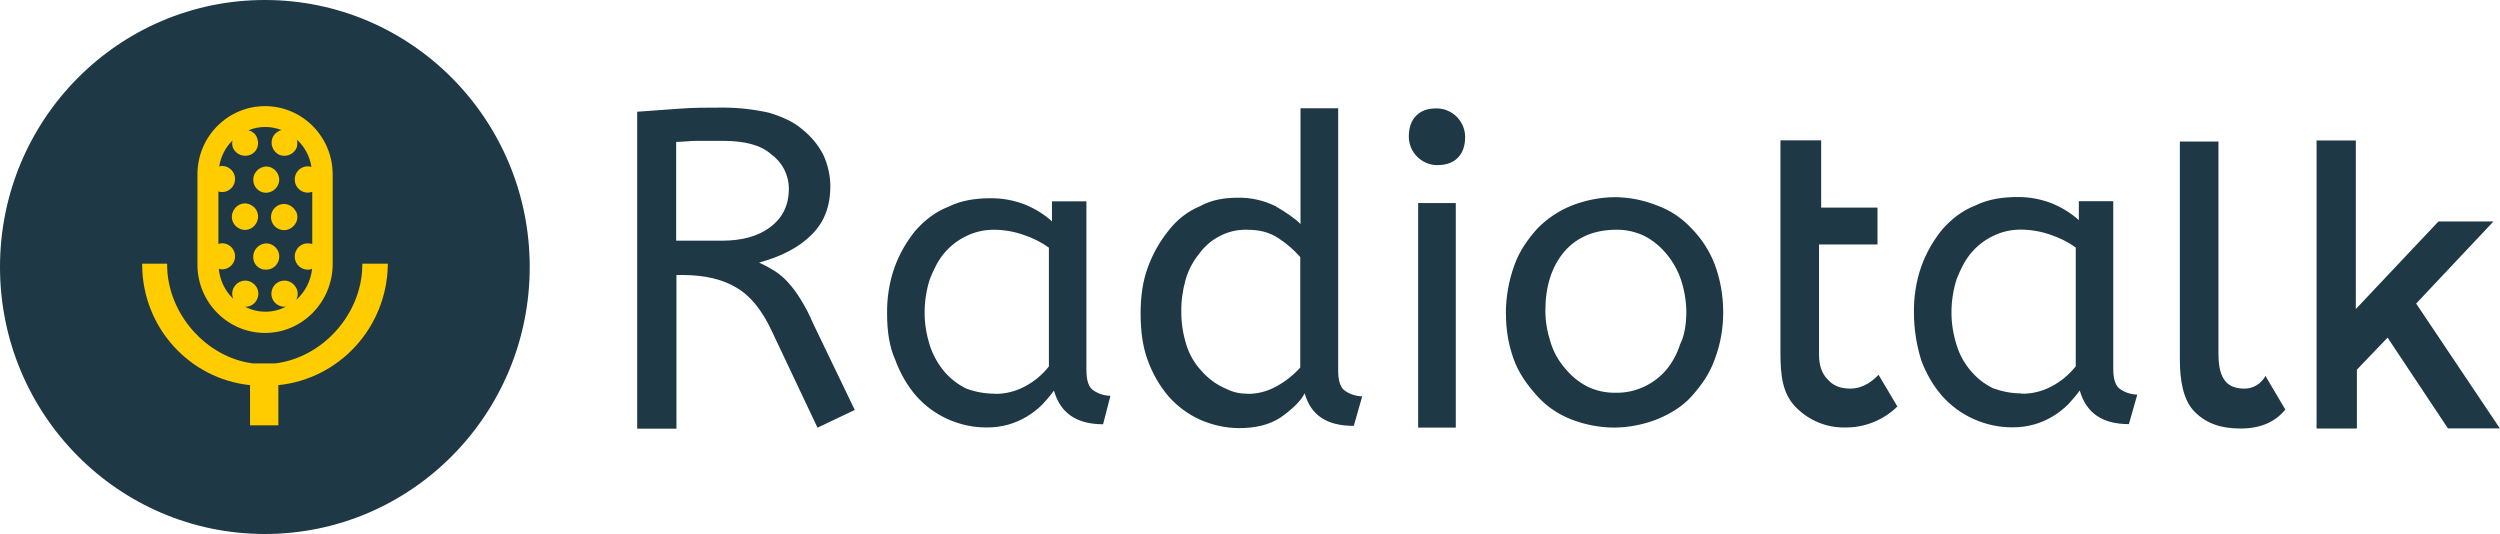
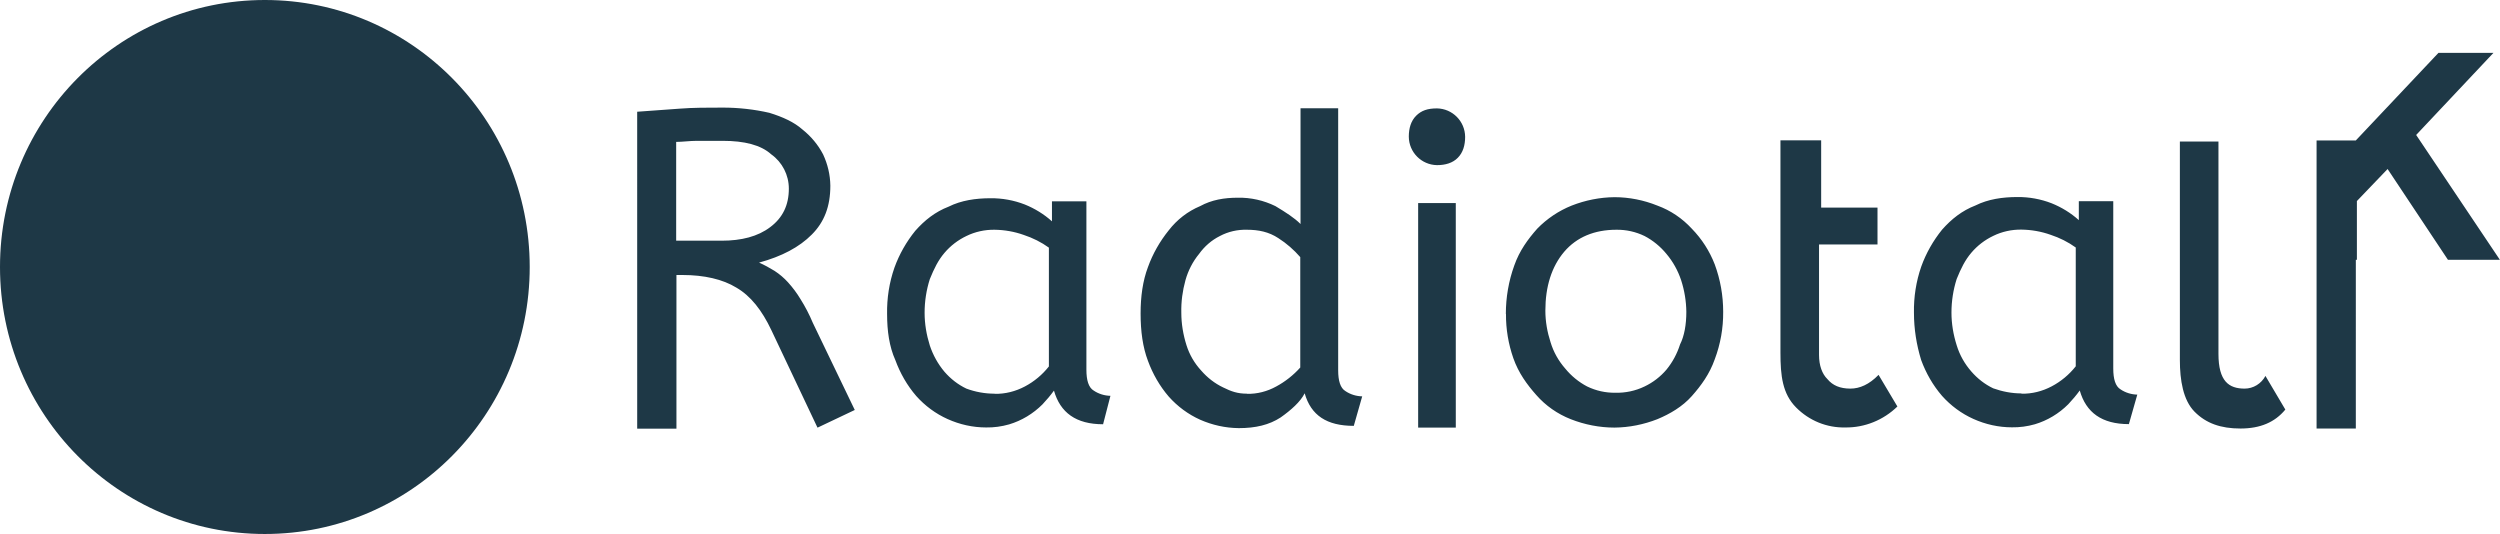
<svg xmlns="http://www.w3.org/2000/svg" viewBox="0 0 187.27 40">
  <path fill="#1E3846" d="m19.84,40c10.96,0,19.84-8.95,19.84-20S30.8,0,19.84,0,0,8.95,0,20s8.88,20,19.84,20Z" />
-   <path fill="#fc0" d="m21.78,17.1c-.46.28-1.06.13-1.34-.33-.28-.46-.13-1.07.33-1.35.46-.28,1.05-.13,1.34.33.33.44.15,1.06-.33,1.35Zm-2.58-.39c.27-.46.12-1.05-.34-1.32-.01-.01-.02-.02-.03-.02-.45-.27-1.04-.12-1.31.35-.01.01-.02.02-.02.03-.27.46-.12,1.05.34,1.32.01,0,.02.01.03.02.45.27,1.04.12,1.31-.35.01-.01.02-.02.02-.03Zm.71-2.27c.53,0,.98-.41,1.01-.95,0-.54-.41-.99-.94-1.02-.53,0-.98.41-1.01.95v.02c-.02.54.41.99.94,1Zm.07,3.79c-.53,0-.98.41-1.01.95,0,.03,0,.07,0,.1,0,.52.43.93.94.92.54.02.99-.41,1.01-.95.02-.54-.41-1-.94-1.02Zm4.94-5.18h0v6.78c-.03,2.83-2.3,5.11-5.06,5.11-2.79,0-5.06-2.28-5.07-5.1h0v-6.78c0-2.82,2.26-5.1,5.05-5.11h.01c2.79,0,5.06,2.28,5.07,5.1Zm-1.57,7.09c-.07.02-.14.06-.22.06-.54.04-1.01-.37-1.05-.91-.04-.55.36-1.02.91-1.06.14-.01.27.01.4.05v-3.92c-.08.03-.16.06-.26.07-.54.04-1.01-.37-1.05-.91-.04-.55.36-1.02.91-1.06.12,0,.23.01.34.04-.13-.81-.52-1.52-1.09-2.04.05.21.05.44-.04.66-.25.48-.81.68-1.3.47-.47-.24-.69-.82-.47-1.31.14-.28.38-.46.65-.54-.38-.14-.78-.23-1.2-.23-.45,0-.88.09-1.27.25.27.07.51.24.63.52.22.51.04,1.09-.47,1.31-.49.21-1.06,0-1.3-.47-.09-.19-.09-.39-.06-.59-.52.51-.87,1.19-.99,1.94.07-.02.14-.04.21-.04.54,0,.98.44.98.98s-.44.98-.98.98c-.1,0-.18-.02-.27-.05v3.94c.09-.03.17-.06.27-.06.54,0,.98.44.98.98s-.44.98-.98.98c-.08,0-.16-.03-.24-.05.08.89.48,1.68,1.09,2.26-.12-.27-.12-.59.04-.86,0-.01.01-.02.02-.03.27-.46.85-.62,1.31-.35.01,0,.02.01.03.02.46.27.61.86.34,1.32,0,.01-.01.02-.02.03-.18.32-.52.47-.85.46.46.23.98.37,1.53.37.56,0,1.08-.14,1.55-.38-.37.05-.75-.12-.96-.46-.28-.46-.13-1.07.33-1.35.46-.28,1.06-.13,1.34.33.21.3.21.68.04.98.67-.59,1.11-1.42,1.2-2.36Zm5.7-.39v.16c-.11,4.64-3.62,8.47-8.2,8.94v3.01h-2.12v-3.01c-4.56-.48-8.03-4.33-8.08-8.94v-.16h1.87v.16c.04,3.59,2.92,6.86,6.41,7.31h1.71c3.58-.46,6.45-3.72,6.5-7.31v-.16h1.91Z" />
-   <path fill="#1E3846" d="m136.26,18.39v8.2c0,.79.23,1.42.63,1.81.39.47.94.71,1.72.71.7,0,1.41-.31,2.11-1.03l1.41,2.37c-1.05,1.02-2.45,1.59-3.91,1.57-1.38.03-2.7-.51-3.68-1.5-1.02-1.03-1.17-2.37-1.17-4.1v-15.91h3.05v5.04h4.22v2.76h-4.38v.07h0Zm7.11,5.04c-.02-1.18.16-2.35.55-3.47.36-1,.89-1.93,1.56-2.76.7-.79,1.49-1.42,2.5-1.81.94-.47,2.03-.63,3.13-.63.88-.01,1.76.15,2.58.47.74.3,1.43.72,2.03,1.26v-1.42h2.58v12.53c0,.79.16,1.34.55,1.57.37.25.81.38,1.25.39l-.63,2.21c-2.03,0-3.21-.87-3.68-2.52-.26.36-.55.7-.86,1.03-.7.7-1.56,1.22-2.5,1.5-.56.16-1.14.24-1.72.23-1,0-1.98-.22-2.89-.63-.89-.4-1.69-.99-2.35-1.73-.68-.79-1.2-1.7-1.56-2.68-.35-1.14-.54-2.33-.54-3.53Zm8.05,6.06c.79.02,1.57-.18,2.27-.55.7-.37,1.31-.88,1.8-1.5v-8.9c-.57-.41-1.21-.73-1.88-.95-.7-.25-1.44-.38-2.19-.39-.73-.01-1.46.15-2.11.47-.63.3-1.19.73-1.64,1.26-.47.55-.78,1.18-1.1,1.97-.26.82-.39,1.66-.39,2.52,0,.83.14,1.65.39,2.44.22.73.6,1.4,1.1,1.97.46.53,1.01.96,1.64,1.26.67.24,1.39.38,2.11.38Zm19.77,1.19c-.78.95-1.88,1.42-3.36,1.42s-2.58-.39-3.44-1.26c-.86-.87-1.1-2.37-1.1-3.86V10.6h2.89v15.91c0,2.05.78,2.6,1.96,2.6.65,0,1.25-.37,1.56-.95l1.49,2.52Zm5.28,1.42h-2.94V10.52h2.94v12.63l6.19-6.56h4.12l-5.79,6.15,6.27,9.35h-3.89l-4.52-6.8-2.3,2.4v4.4h-.08Zm-110.02-8.58c-.02-1.18.16-2.35.55-3.47.36-1,.89-1.93,1.56-2.76.7-.79,1.49-1.42,2.5-1.81.94-.47,2.03-.63,3.13-.63.88-.01,1.76.15,2.58.47.74.3,1.43.72,2.03,1.26v-1.5h2.58v12.61c0,.79.16,1.34.55,1.57.37.25.81.38,1.25.39l-.55,2.13c-2.03,0-3.21-.87-3.68-2.52-.26.36-.55.7-.86,1.03-.7.7-1.56,1.22-2.5,1.5-.56.16-1.14.24-1.72.23-1,0-1.98-.22-2.89-.63-.89-.4-1.69-.99-2.35-1.73-.68-.79-1.2-1.7-1.56-2.68-.46-1.02-.62-2.2-.62-3.46Zm8.05,5.98c.79.02,1.57-.18,2.27-.55.7-.37,1.31-.88,1.8-1.5v-8.9c-.57-.41-1.21-.73-1.88-.95-.7-.25-1.44-.38-2.19-.39-.73-.01-1.46.15-2.11.47-.63.3-1.19.73-1.64,1.26-.47.55-.78,1.18-1.1,1.97-.26.82-.39,1.66-.39,2.52,0,.83.14,1.65.39,2.45.24.72.61,1.39,1.1,1.97.46.53,1.01.96,1.64,1.26.67.25,1.39.38,2.11.38Zm18.29,2.57c-1-.01-1.98-.23-2.89-.63-.89-.4-1.69-.99-2.35-1.73-.68-.79-1.2-1.7-1.56-2.68-.39-1.03-.55-2.21-.55-3.55,0-1.26.16-2.44.55-3.47.36-1,.89-1.93,1.56-2.76.62-.8,1.42-1.42,2.35-1.81.86-.47,1.8-.63,2.82-.63.98-.02,1.94.2,2.82.63.78.47,1.41.87,1.88,1.34v-8.67h2.82v19.62c0,.79.16,1.34.55,1.57.37.25.81.38,1.25.39l-.63,2.21c-2.03,0-3.21-.79-3.68-2.44-.31.63-1.02,1.26-1.8,1.81-.86.56-1.88.8-3.13.8Zm.62-2.57c.76.02,1.52-.18,2.19-.55.67-.36,1.29-.85,1.8-1.42v-8.27c-.48-.55-1.03-1.03-1.64-1.42-.71-.47-1.49-.63-2.35-.63-.71-.02-1.41.14-2.03.47-.62.31-1.15.77-1.56,1.34-.47.57-.82,1.25-1.02,1.97-.22.79-.33,1.62-.31,2.44,0,.83.14,1.65.39,2.44.22.7.6,1.35,1.1,1.89.46.53,1.01.96,1.64,1.26.62.31,1.09.47,1.79.47Zm19.39-5.99c0-1.23.21-2.46.63-3.62.39-1.11,1.02-1.97,1.72-2.76.73-.75,1.61-1.34,2.58-1.73,1.02-.4,2.11-.62,3.21-.63,1.1,0,2.19.22,3.21.63.99.36,1.87.96,2.58,1.73.75.77,1.33,1.67,1.72,2.68.42,1.14.63,2.33.63,3.55.01,1.21-.2,2.41-.63,3.55-.39,1.11-1.02,1.97-1.72,2.76-.7.79-1.64,1.34-2.58,1.73-1.02.4-2.11.62-3.21.63-1.12,0-2.24-.22-3.28-.63-.99-.39-1.88-1.01-2.58-1.81-.7-.79-1.33-1.65-1.72-2.76-.37-1.06-.56-2.18-.55-3.31Zm13.52-.15c-.01-.8-.14-1.6-.39-2.37-.24-.72-.61-1.39-1.1-1.97-.45-.55-1.01-1.01-1.64-1.34-.66-.32-1.38-.48-2.11-.47-1.64,0-2.97.55-3.91,1.65-.94,1.11-1.41,2.6-1.41,4.41,0,.8.14,1.6.39,2.37.22.73.6,1.4,1.1,1.97.45.55,1.01,1.01,1.64,1.34.66.32,1.38.48,2.11.47.75.02,1.51-.14,2.19-.47.63-.3,1.19-.73,1.64-1.26.46-.56.8-1.2,1.02-1.89.32-.63.47-1.49.47-2.44Zm-18.68-10.99c-1.16-.02-2.1-.96-2.11-2.13,0-.63.16-1.18.55-1.57.39-.39.86-.55,1.56-.55,1.16.02,2.1.96,2.11,2.13,0,.63-.16,1.18-.55,1.57-.38.39-.93.55-1.56.55Zm1.41,2.84h-2.82v16.82h2.82V15.21Zm-47.82,16.81l-3.45-7.29c-.7-1.48-1.55-2.57-2.63-3.19-1.01-.62-2.4-.94-4.02-.94h-.46v11.51h-2.94V8.37c1.16-.08,2.17-.15,3.17-.23,1.01-.08,2.09-.08,3.25-.08,1.17,0,2.34.13,3.48.39,1.01.31,1.86.7,2.48,1.25.64.51,1.17,1.14,1.55,1.87.34.73.53,1.53.54,2.34,0,1.56-.46,2.73-1.39,3.66-.93.94-2.25,1.64-3.95,2.1.4.18.79.39,1.16.62.37.24.71.53,1.01.86.35.39.66.8.93,1.25.36.57.67,1.17.93,1.79l3.14,6.52-2.78,1.32Zm-7.09-21.47h-1.94c-.54,0-1.08.08-1.55.08v7.4h3.41c1.47,0,2.71-.31,3.64-1.02.93-.7,1.39-1.64,1.39-2.88,0-1.02-.49-1.98-1.32-2.57-.77-.7-2.01-1.01-3.63-1.01Z" />
+   <path fill="#1E3846" d="m136.26,18.39v8.2c0,.79.23,1.42.63,1.81.39.47.94.71,1.72.71.7,0,1.41-.31,2.11-1.03l1.41,2.37c-1.05,1.02-2.45,1.59-3.91,1.57-1.38.03-2.7-.51-3.68-1.5-1.02-1.03-1.17-2.37-1.17-4.1v-15.91h3.05v5.04h4.22v2.76h-4.38v.07h0Zm7.11,5.04c-.02-1.18.16-2.35.55-3.47.36-1,.89-1.93,1.56-2.76.7-.79,1.49-1.42,2.5-1.81.94-.47,2.03-.63,3.13-.63.88-.01,1.76.15,2.58.47.74.3,1.43.72,2.03,1.26v-1.42h2.58v12.53c0,.79.16,1.34.55,1.57.37.25.81.38,1.25.39l-.63,2.21c-2.03,0-3.21-.87-3.68-2.52-.26.36-.55.7-.86,1.03-.7.7-1.56,1.22-2.5,1.5-.56.16-1.14.24-1.72.23-1,0-1.98-.22-2.89-.63-.89-.4-1.69-.99-2.35-1.73-.68-.79-1.2-1.7-1.56-2.68-.35-1.14-.54-2.33-.54-3.53Zm8.05,6.06c.79.02,1.57-.18,2.27-.55.7-.37,1.31-.88,1.8-1.5v-8.9c-.57-.41-1.21-.73-1.88-.95-.7-.25-1.44-.38-2.19-.39-.73-.01-1.46.15-2.11.47-.63.3-1.19.73-1.64,1.26-.47.55-.78,1.18-1.1,1.97-.26.82-.39,1.66-.39,2.52,0,.83.14,1.65.39,2.44.22.73.6,1.4,1.1,1.97.46.53,1.01.96,1.64,1.26.67.24,1.39.38,2.11.38Zm19.77,1.19c-.78.95-1.88,1.42-3.36,1.42s-2.58-.39-3.44-1.26c-.86-.87-1.1-2.37-1.1-3.86V10.6h2.89v15.91c0,2.05.78,2.6,1.96,2.6.65,0,1.25-.37,1.56-.95l1.49,2.52Zm5.28,1.42h-2.94V10.52h2.94l6.19-6.56h4.12l-5.79,6.15,6.27,9.35h-3.89l-4.52-6.8-2.3,2.4v4.4h-.08Zm-110.02-8.58c-.02-1.18.16-2.35.55-3.47.36-1,.89-1.93,1.56-2.76.7-.79,1.49-1.42,2.5-1.81.94-.47,2.03-.63,3.13-.63.88-.01,1.76.15,2.58.47.74.3,1.43.72,2.03,1.26v-1.5h2.58v12.61c0,.79.16,1.34.55,1.57.37.25.81.38,1.25.39l-.55,2.13c-2.03,0-3.21-.87-3.68-2.52-.26.36-.55.7-.86,1.03-.7.7-1.56,1.22-2.5,1.5-.56.16-1.14.24-1.72.23-1,0-1.98-.22-2.89-.63-.89-.4-1.69-.99-2.35-1.73-.68-.79-1.2-1.7-1.56-2.68-.46-1.02-.62-2.2-.62-3.46Zm8.05,5.98c.79.02,1.57-.18,2.27-.55.7-.37,1.31-.88,1.8-1.5v-8.9c-.57-.41-1.21-.73-1.88-.95-.7-.25-1.44-.38-2.19-.39-.73-.01-1.46.15-2.11.47-.63.3-1.19.73-1.64,1.26-.47.55-.78,1.18-1.1,1.97-.26.82-.39,1.66-.39,2.52,0,.83.14,1.65.39,2.45.24.72.61,1.39,1.1,1.97.46.53,1.01.96,1.64,1.26.67.25,1.39.38,2.11.38Zm18.29,2.57c-1-.01-1.98-.23-2.89-.63-.89-.4-1.69-.99-2.35-1.73-.68-.79-1.2-1.7-1.56-2.68-.39-1.03-.55-2.21-.55-3.55,0-1.26.16-2.44.55-3.47.36-1,.89-1.93,1.56-2.76.62-.8,1.42-1.42,2.35-1.81.86-.47,1.8-.63,2.82-.63.98-.02,1.94.2,2.82.63.78.47,1.41.87,1.88,1.34v-8.67h2.82v19.62c0,.79.16,1.34.55,1.57.37.25.81.38,1.25.39l-.63,2.21c-2.03,0-3.21-.79-3.68-2.44-.31.63-1.02,1.26-1.8,1.81-.86.56-1.88.8-3.13.8Zm.62-2.57c.76.02,1.52-.18,2.19-.55.67-.36,1.29-.85,1.8-1.42v-8.27c-.48-.55-1.03-1.03-1.64-1.42-.71-.47-1.49-.63-2.35-.63-.71-.02-1.41.14-2.03.47-.62.31-1.15.77-1.56,1.34-.47.57-.82,1.25-1.02,1.97-.22.79-.33,1.62-.31,2.44,0,.83.14,1.65.39,2.44.22.7.6,1.35,1.1,1.89.46.53,1.01.96,1.64,1.26.62.31,1.09.47,1.79.47Zm19.39-5.99c0-1.23.21-2.46.63-3.62.39-1.11,1.02-1.97,1.72-2.76.73-.75,1.61-1.34,2.58-1.73,1.02-.4,2.11-.62,3.21-.63,1.1,0,2.19.22,3.21.63.99.36,1.87.96,2.58,1.73.75.77,1.33,1.67,1.72,2.68.42,1.14.63,2.33.63,3.55.01,1.21-.2,2.41-.63,3.55-.39,1.11-1.02,1.97-1.72,2.76-.7.79-1.64,1.34-2.58,1.73-1.02.4-2.11.62-3.21.63-1.12,0-2.24-.22-3.28-.63-.99-.39-1.88-1.01-2.58-1.81-.7-.79-1.33-1.65-1.72-2.76-.37-1.06-.56-2.18-.55-3.31Zm13.52-.15c-.01-.8-.14-1.6-.39-2.37-.24-.72-.61-1.39-1.1-1.97-.45-.55-1.01-1.01-1.64-1.34-.66-.32-1.38-.48-2.11-.47-1.64,0-2.97.55-3.91,1.65-.94,1.11-1.41,2.6-1.41,4.41,0,.8.14,1.6.39,2.37.22.73.6,1.4,1.1,1.97.45.55,1.01,1.01,1.64,1.34.66.32,1.38.48,2.11.47.75.02,1.51-.14,2.19-.47.63-.3,1.19-.73,1.64-1.26.46-.56.8-1.2,1.02-1.89.32-.63.47-1.49.47-2.44Zm-18.68-10.99c-1.16-.02-2.1-.96-2.11-2.13,0-.63.16-1.18.55-1.57.39-.39.86-.55,1.56-.55,1.16.02,2.1.96,2.11,2.13,0,.63-.16,1.18-.55,1.57-.38.39-.93.55-1.56.55Zm1.41,2.84h-2.82v16.82h2.82V15.21Zm-47.82,16.81l-3.45-7.29c-.7-1.48-1.55-2.57-2.63-3.19-1.01-.62-2.4-.94-4.02-.94h-.46v11.51h-2.94V8.37c1.16-.08,2.17-.15,3.17-.23,1.01-.08,2.09-.08,3.25-.08,1.17,0,2.34.13,3.48.39,1.01.31,1.86.7,2.48,1.25.64.51,1.17,1.14,1.55,1.87.34.73.53,1.53.54,2.34,0,1.56-.46,2.73-1.39,3.66-.93.94-2.25,1.64-3.95,2.1.4.18.79.39,1.16.62.37.24.71.53,1.01.86.35.39.66.8.93,1.25.36.57.67,1.17.93,1.79l3.14,6.52-2.78,1.32Zm-7.09-21.47h-1.94c-.54,0-1.08.08-1.55.08v7.4h3.41c1.47,0,2.71-.31,3.64-1.02.93-.7,1.39-1.64,1.39-2.88,0-1.02-.49-1.98-1.32-2.57-.77-.7-2.01-1.01-3.63-1.01Z" />
</svg>